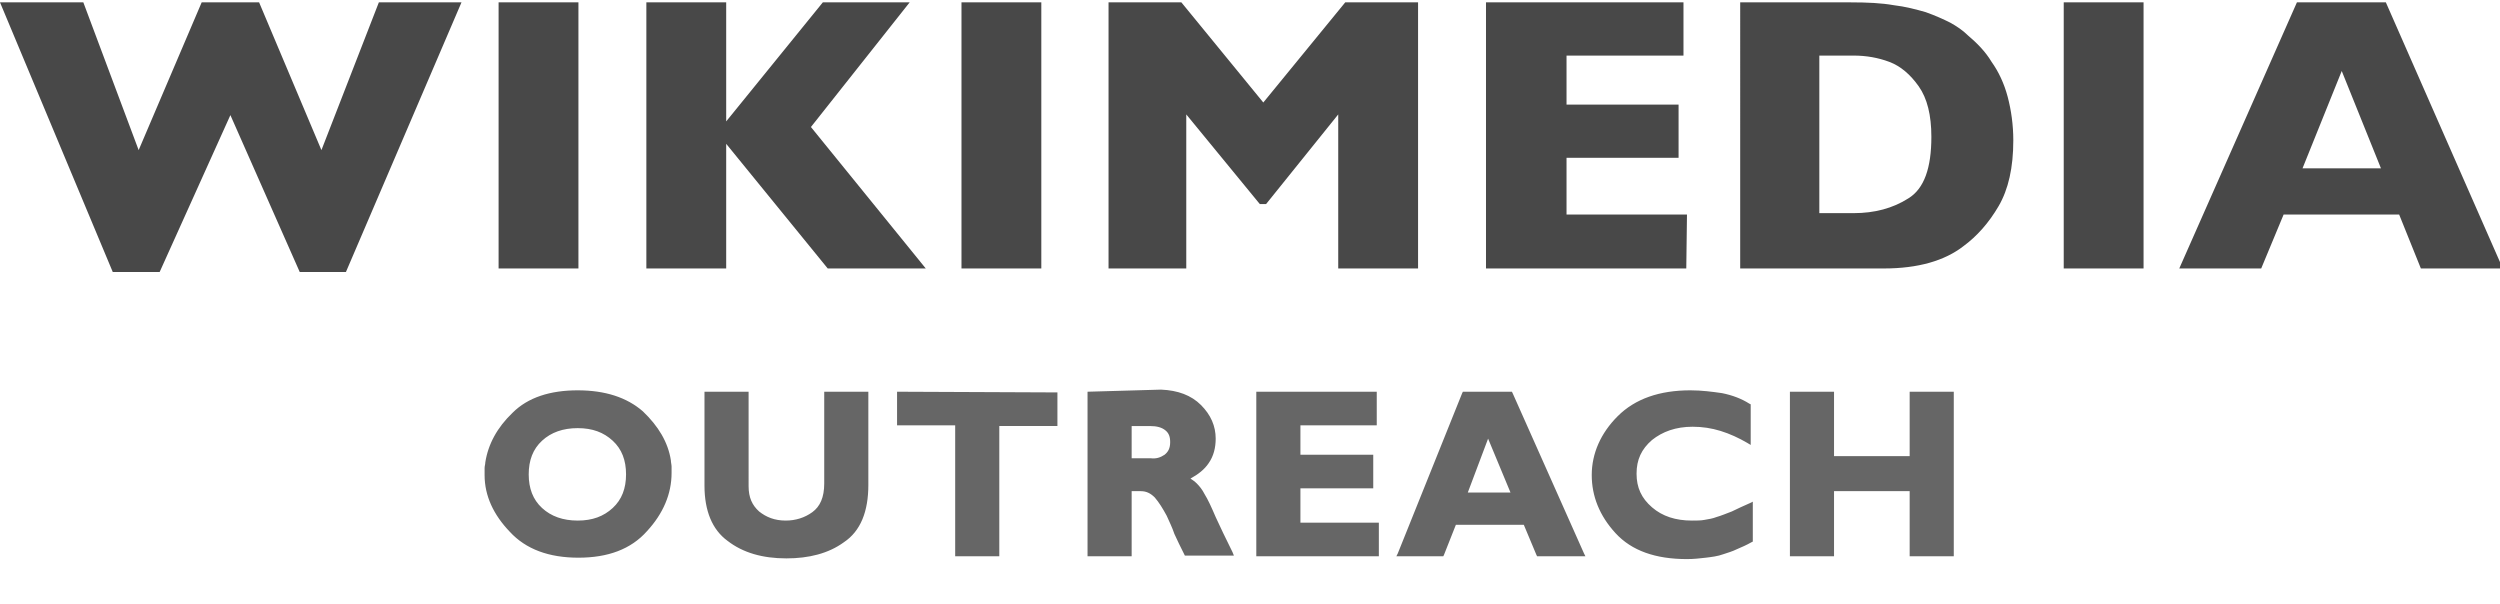
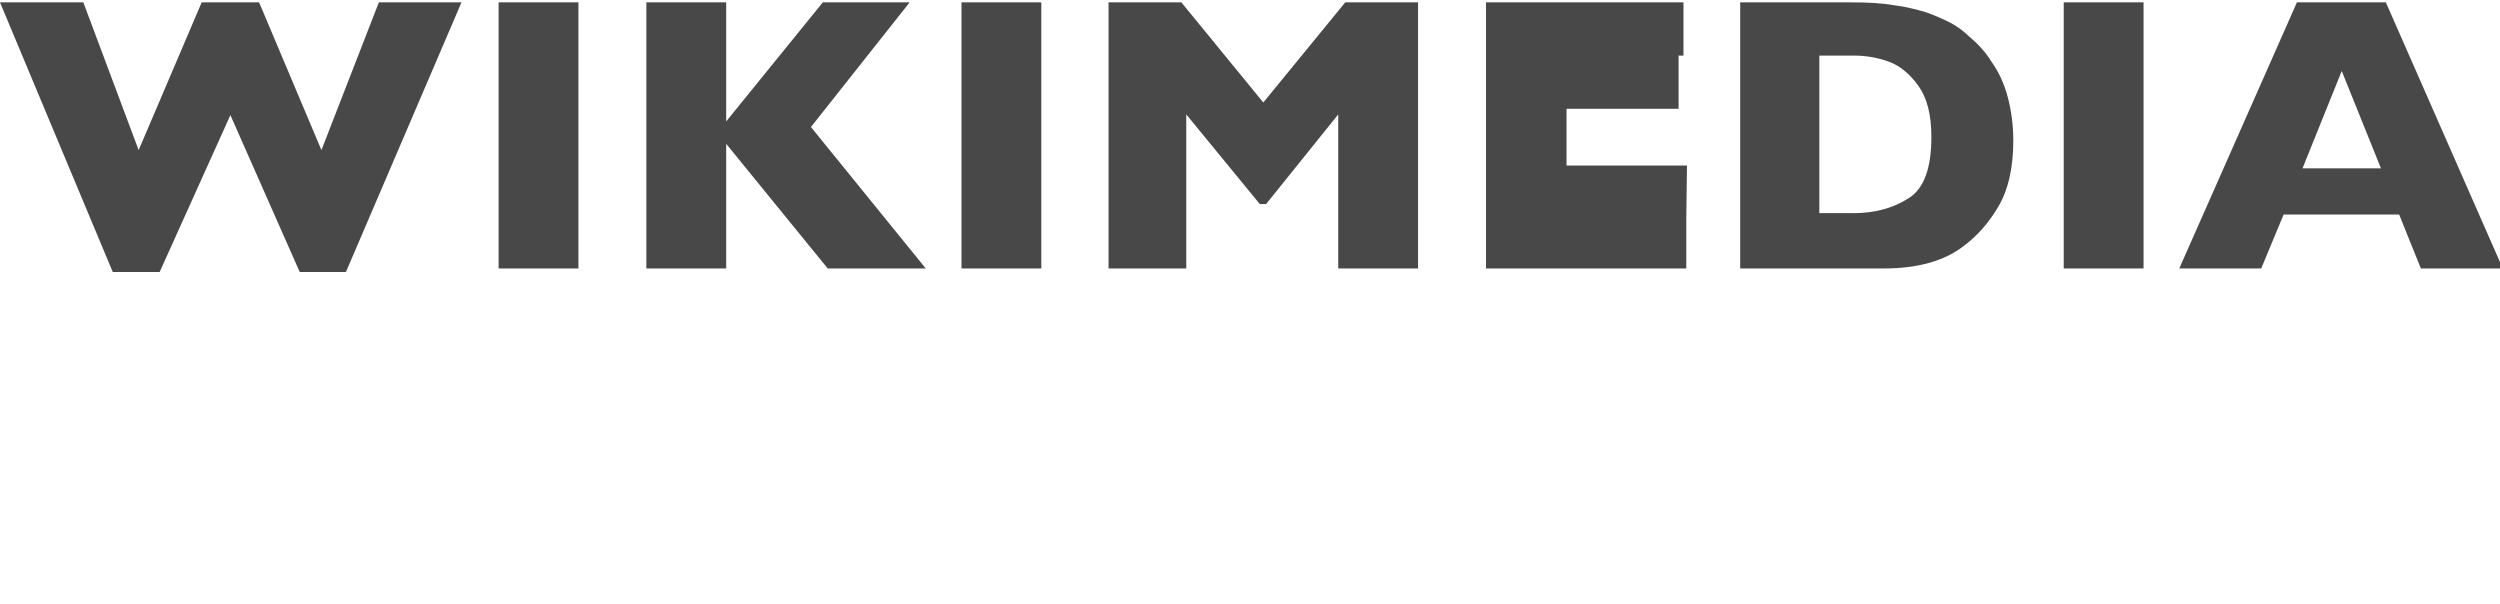
<svg xmlns="http://www.w3.org/2000/svg" width="120" height="29" viewBox="0 0 357 85.6">
-   <path d="M357.4 38h-11.7l-3.1-7.7h-16.5l-3.2 7.7h-11.7L328 0h12.7l16.7 38zM340 23.7l-5.6-13.9-5.6 13.9H340zM306.1 38h-11.4V0h11.4v38zm-18.6-18.3c0 3.9-.7 7-2.1 9.4s-3.1 4.3-5 5.7c-2.7 2.1-6.5 3.2-11.4 3.2h-20.5V0h15.8c2.4 0 4.4.1 6.1.4 1.7.2 3.2.6 4.6 1 1.4.5 2.5 1 3.5 1.5.9.5 1.8 1.1 2.5 1.8 1.3 1.1 2.5 2.3 3.4 3.8 1 1.4 1.8 3.1 2.3 5s.8 4 .8 6.2zm-11.7-.5c0-3.1-.6-5.5-1.8-7.2s-2.6-2.9-4.2-3.5-3.3-.9-5.1-.9h-4.9v22.5h4.9c3 0 5.6-.7 7.8-2.1 2.3-1.4 3.3-4.4 3.3-8.8zm-35 18.8h-28.6V0h28.2v7.6h-16.7v7h16v7.6h-16v8.1h17.2l-.1 7.7zm-38.3 0h-11.4V16l-10.3 12.8h-.9L169.4 16v22h-11.1V0h10.4l11.7 14.3L192.1 0h10.4v38zm-53.8 0h-11.4V0h11.4v38zm-16.5 0h-14l-14.5-17.8V38H92.3V0h11.4v17l13.8-17h12.4l-14.1 17.8L132.2 38zm-49.6 0H71.2V0h11.4v38zM65.9 0 49.4 38.5h-6.6l-9.9-22.4-10.1 22.4h-6.7L0 0h11.9l7.9 21.1 9-21.1H37l8.9 21.1L54.1 0h11.8z" style="fill:#484848" />
-   <path d="M82.5 55.4c-3.9 0-7.1 1-9.3 3.2-2.2 2.1-3.5 4.5-3.9 7.1 0 .3-.1.5-.1.8v1c0 3 1.3 5.7 3.6 8.1 2.3 2.5 5.6 3.7 9.8 3.7s7.5-1.2 9.8-3.8c2.3-2.5 3.5-5.3 3.5-8.3v-.9c0-.3-.1-.6-.1-.9-.4-2.6-1.8-4.9-4-7-2.3-2-5.4-3-9.3-3zm158.9 0c-4.4 0-7.9 1.2-10.4 3.7-2.4 2.4-3.7 5.3-3.7 8.4 0 3 1.1 5.8 3.4 8.3s5.7 3.7 10.2 3.7c1 0 1.8-.1 2.7-.2.8-.1 1.7-.2 2.5-.5.6-.2 1.3-.4 1.9-.7.7-.3 1.4-.6 2.1-1l.2-.1v-5.7l-.4.2c-.9.4-1.8.8-2.6 1.2-.8.3-1.5.6-2.2.8-.5.2-1.1.3-1.7.4-.5.1-1.1.1-1.8.1-2.3 0-4.2-.6-5.7-1.9s-2.2-2.8-2.2-4.8.7-3.5 2.2-4.8c1.5-1.2 3.4-1.9 5.8-1.9 1.4 0 2.7.2 4 .6s2.6 1 3.8 1.7l.5.3v-5.8l-.2-.1c-1.1-.7-2.4-1.2-3.9-1.5-1.4-.2-2.9-.4-4.5-.4zm-140.8.2V69c0 3.6 1.1 6.3 3.3 7.9 2.2 1.7 5 2.5 8.4 2.5 3.2 0 6-.7 8.2-2.3 2.4-1.6 3.5-4.4 3.5-8.2V55.6h-6.3v13.1c0 2-.6 3.3-1.7 4.1s-2.4 1.2-3.8 1.2c-1.6 0-2.8-.5-3.8-1.3-1-.9-1.5-2-1.5-3.6V55.6h-6.3zm27.5 0v4.8h8.3v18.7h6.3V60.5h8.3v-4.8l-22.9-.1zm27.2 0v23.5h6.3v-9.3h1.3c.8 0 1.4.3 2 .9.6.7 1.1 1.5 1.7 2.6.4.9.8 1.7 1.1 2.6.4.9.9 1.9 1.4 2.9l.1.2h7l-.2-.5c-1-2-1.8-3.7-2.4-5-.6-1.4-1.1-2.5-1.6-3.3-.3-.6-.7-1.1-1.1-1.5-.3-.3-.6-.5-.9-.7 1.1-.6 2-1.3 2.6-2.2.7-1 1-2.2 1-3.5 0-1.8-.7-3.4-2.1-4.8s-3.3-2.1-5.7-2.2l-10.5.3zm24.1 0v23.5h17.5v-4.8h-11.2v-4.9h10.4v-4.8h-10.4v-4.2h10.9v-4.8h-17.2zm29.5 0-.1.2-9.2 22.9-.2.4h6.7l.1-.2 1.7-4.3h9.7l1.8 4.3.1.2h6.9l-.2-.4L216 55.8l-.1-.2h-7zm46.7 0v23.5h6.3v-9.3h10.8v9.3h6.3V55.6h-6.3v9.2h-10.8v-9.2h-6.3zm-94 4.9h2.6c1 0 1.7.2 2.2.6s.7.9.7 1.7c0 .9-.3 1.4-.8 1.8-.6.4-1.2.6-2 .5h-2.7v-4.6zm-79.1.3c2.1 0 3.7.6 5 1.8s1.9 2.8 1.9 4.8-.6 3.6-1.9 4.8-2.9 1.8-5 1.8-3.8-.6-5.1-1.8-1.9-2.8-1.9-4.8.6-3.6 1.9-4.8 3-1.8 5.1-1.8zm130 1.5 3.2 7.7h-6.1l2.9-7.7z" style="fill:#666" />
+   <path d="M357.4 38h-11.7l-3.1-7.7h-16.5l-3.2 7.7h-11.7L328 0h12.7l16.7 38zM340 23.7l-5.6-13.9-5.6 13.9H340zM306.1 38h-11.4V0h11.4v38zm-18.6-18.3c0 3.9-.7 7-2.1 9.4s-3.1 4.3-5 5.7c-2.7 2.1-6.5 3.2-11.4 3.2h-20.5V0h15.8c2.4 0 4.4.1 6.1.4 1.7.2 3.2.6 4.6 1 1.4.5 2.5 1 3.5 1.5.9.5 1.8 1.1 2.5 1.8 1.3 1.1 2.5 2.3 3.4 3.8 1 1.4 1.8 3.1 2.3 5s.8 4 .8 6.2zm-11.7-.5c0-3.1-.6-5.5-1.8-7.2s-2.6-2.9-4.2-3.5-3.3-.9-5.1-.9h-4.9v22.5h4.9c3 0 5.6-.7 7.8-2.1 2.3-1.4 3.3-4.4 3.3-8.8zm-35 18.8h-28.6V0h28.2v7.6h-16.7h16v7.6h-16v8.1h17.2l-.1 7.7zm-38.3 0h-11.4V16l-10.3 12.8h-.9L169.4 16v22h-11.1V0h10.4l11.7 14.3L192.1 0h10.4v38zm-53.8 0h-11.4V0h11.4v38zm-16.5 0h-14l-14.5-17.8V38H92.3V0h11.4v17l13.8-17h12.4l-14.1 17.8L132.2 38zm-49.6 0H71.2V0h11.4v38zM65.9 0 49.4 38.5h-6.6l-9.9-22.4-10.1 22.4h-6.7L0 0h11.9l7.9 21.1 9-21.1H37l8.9 21.1L54.1 0h11.8z" style="fill:#484848" />
</svg>